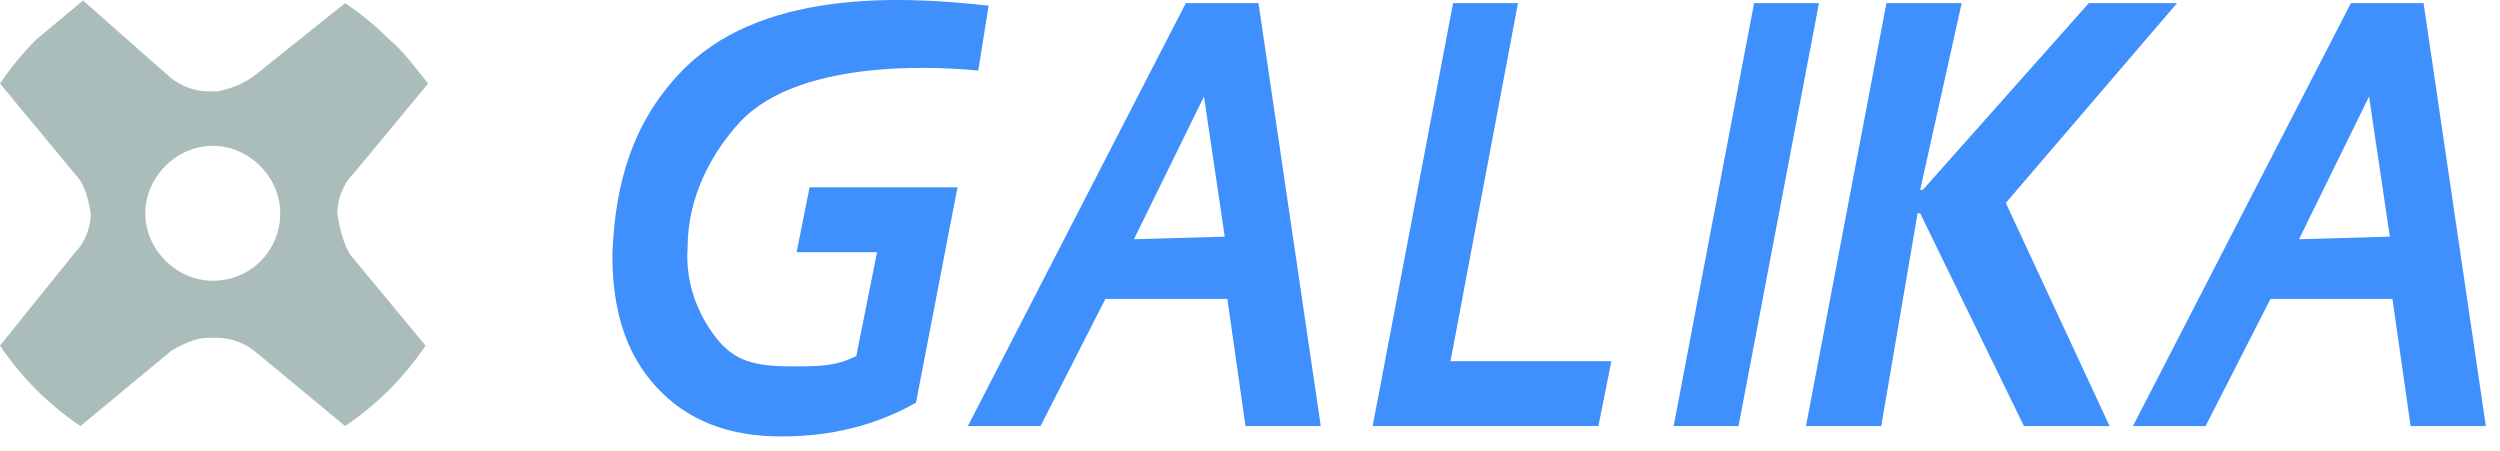
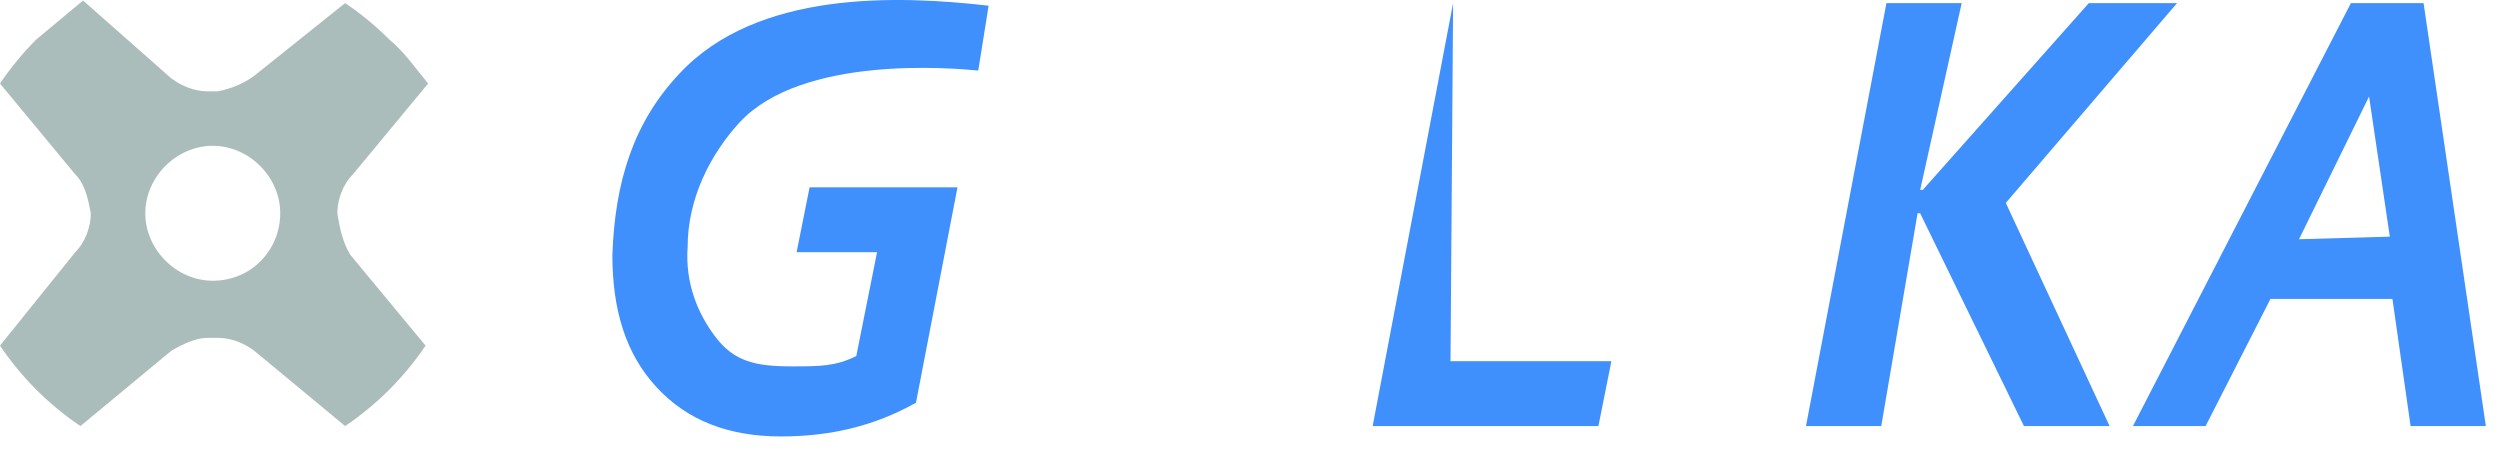
<svg xmlns="http://www.w3.org/2000/svg" width="172" height="31" viewBox="0 0 172 31" fill="none">
  <path d="M23.208 14.674C23.208 13.781 23.565 12.71 24.279 11.996L29.456 5.747C28.564 4.676 27.85 3.605 26.779 2.713C25.886 1.82 24.815 0.927 23.744 0.213L17.495 5.212C16.781 5.747 15.889 6.104 14.996 6.283C14.996 6.283 14.996 6.283 14.817 6.283H14.639H14.46C14.46 6.283 14.46 6.283 14.282 6.283C13.389 6.283 12.497 5.926 11.783 5.39L5.713 0.035C4.642 0.927 3.57 1.82 2.499 2.713C1.607 3.605 0.714 4.676 0 5.747L5.177 11.996C5.891 12.71 6.07 13.781 6.248 14.674C6.248 15.566 5.891 16.637 5.177 17.351L0 23.778C0.714 24.849 1.607 25.921 2.499 26.813C3.392 27.706 4.463 28.598 5.534 29.312L11.783 24.135C12.675 23.6 13.568 23.243 14.282 23.243C14.282 23.243 14.282 23.243 14.46 23.243H14.639H14.817C14.817 23.243 14.817 23.243 14.996 23.243C15.889 23.243 16.781 23.6 17.495 24.135L23.744 29.312C24.815 28.598 25.886 27.706 26.779 26.813C27.671 25.921 28.564 24.849 29.278 23.778L24.101 17.53C23.565 16.637 23.387 15.745 23.208 14.674ZM14.639 19.315C12.14 19.315 9.997 17.173 9.997 14.674C9.997 12.174 12.14 10.032 14.639 10.032C17.138 10.032 19.28 12.174 19.28 14.674C19.28 17.173 17.317 19.315 14.639 19.315Z" fill="#AABDBB" />
  <path d="M54.45 25.207C56.413 25.207 57.484 25.207 58.913 24.493L60.341 17.352H54.807L55.699 12.889H65.875L63.019 27.706C60.162 29.313 57.127 30.027 53.736 30.027C50.165 30.027 47.309 28.956 45.166 26.635C43.024 24.314 42.132 21.279 42.132 17.53C42.31 12.532 43.56 8.426 46.773 5.034C52.129 -0.679 61.769 -0.322 68.017 0.392L67.303 4.855C65.518 4.677 55.164 3.784 50.879 8.426C48.915 10.568 47.309 13.603 47.309 16.995C47.13 19.494 48.023 21.636 49.272 23.243C50.522 24.85 51.95 25.207 54.45 25.207Z" fill="#3F8FFC" />
-   <path d="M90.869 29.313H85.691L84.442 20.565H76.051L71.588 29.313H66.589L81.585 0.214H86.584L90.869 29.313ZM84.263 16.281L82.835 6.64L78.015 16.459L84.263 16.281Z" fill="#3F8FFC" />
  <path d="M171.026 29.313H165.849L164.599 20.565H156.208L151.745 29.313H146.747L161.743 0.214H166.741L171.026 29.313ZM164.42 16.281L162.992 6.64L158.172 16.459L164.42 16.281Z" fill="#3F8FFC" />
-   <path d="M109.971 29.313H94.439L99.973 0.214H104.437L99.795 24.85H110.863L109.971 29.313Z" fill="#3F8FFC" />
-   <path d="M119.611 29.313H115.148L120.682 0.214H125.145L119.611 29.313Z" fill="#3F8FFC" />
+   <path d="M109.971 29.313H94.439L99.973 0.214L99.795 24.85H110.863L109.971 29.313Z" fill="#3F8FFC" />
  <path d="M145.14 29.313H139.248L132.107 14.674H131.929L129.43 29.313H124.252L129.787 0.214H134.964L132.107 13.067H132.286L143.712 0.214H149.781L137.999 13.96L145.14 29.313Z" fill="#3F8FFC" />
</svg>